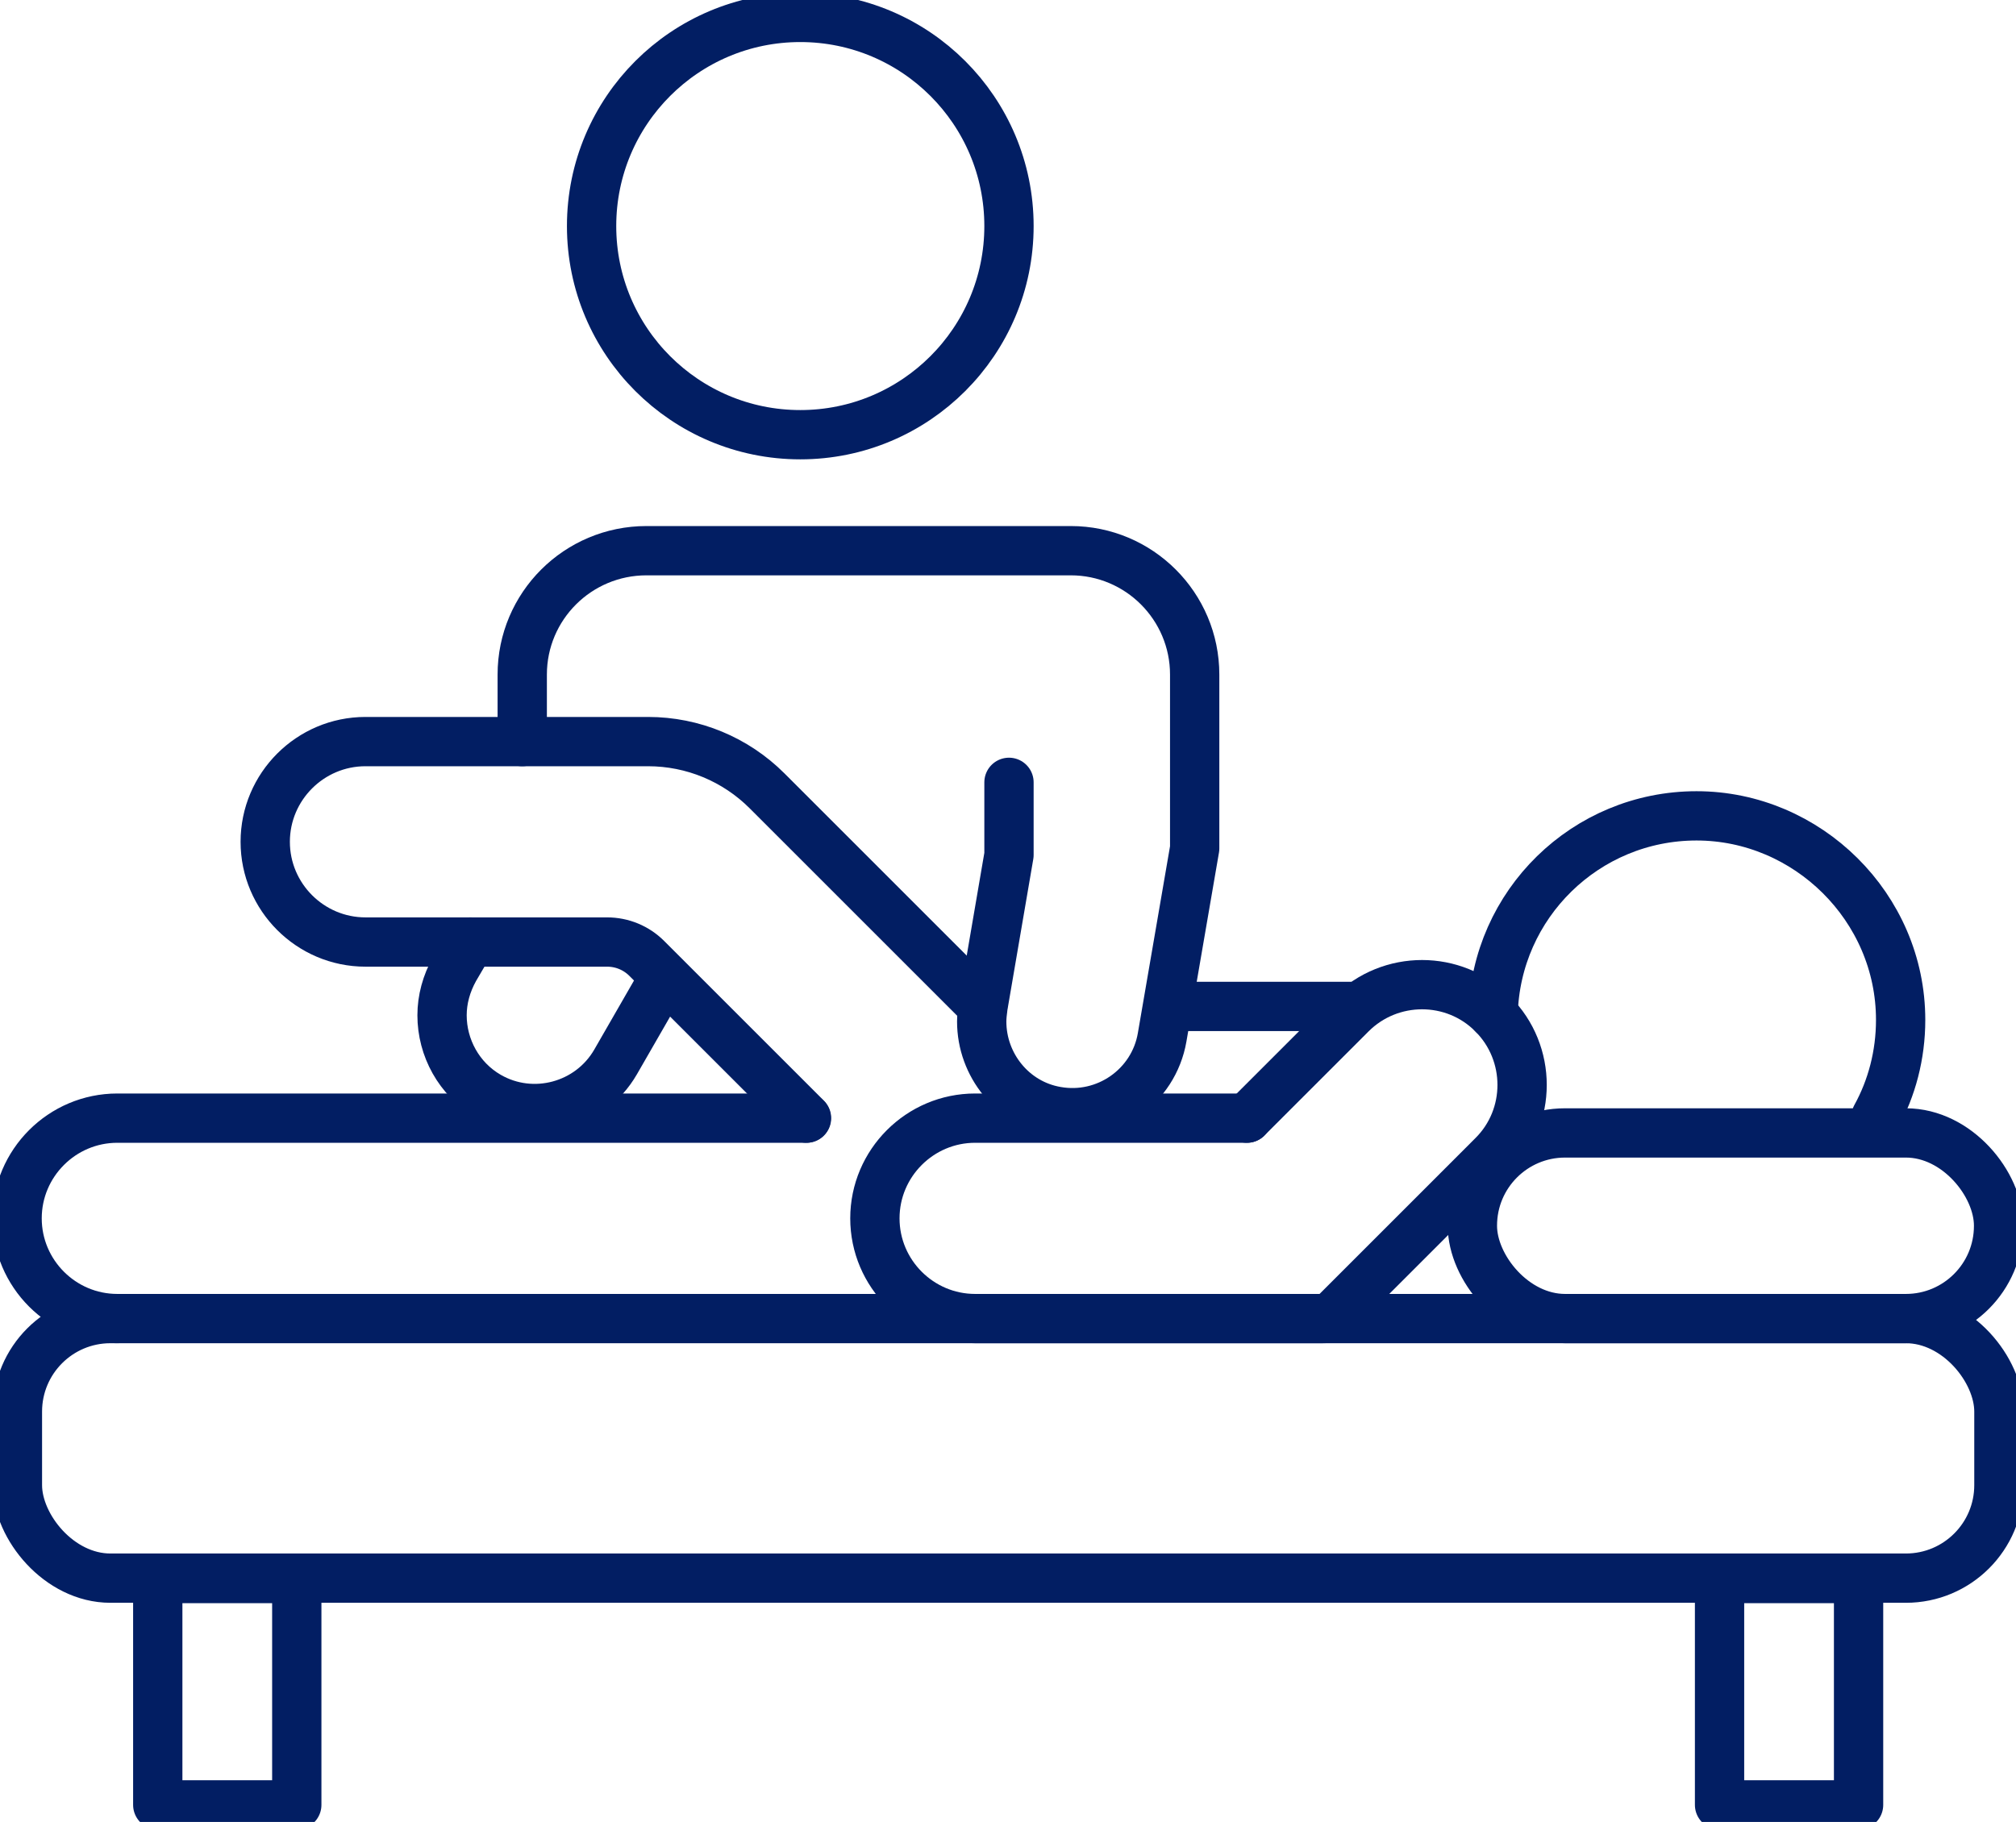
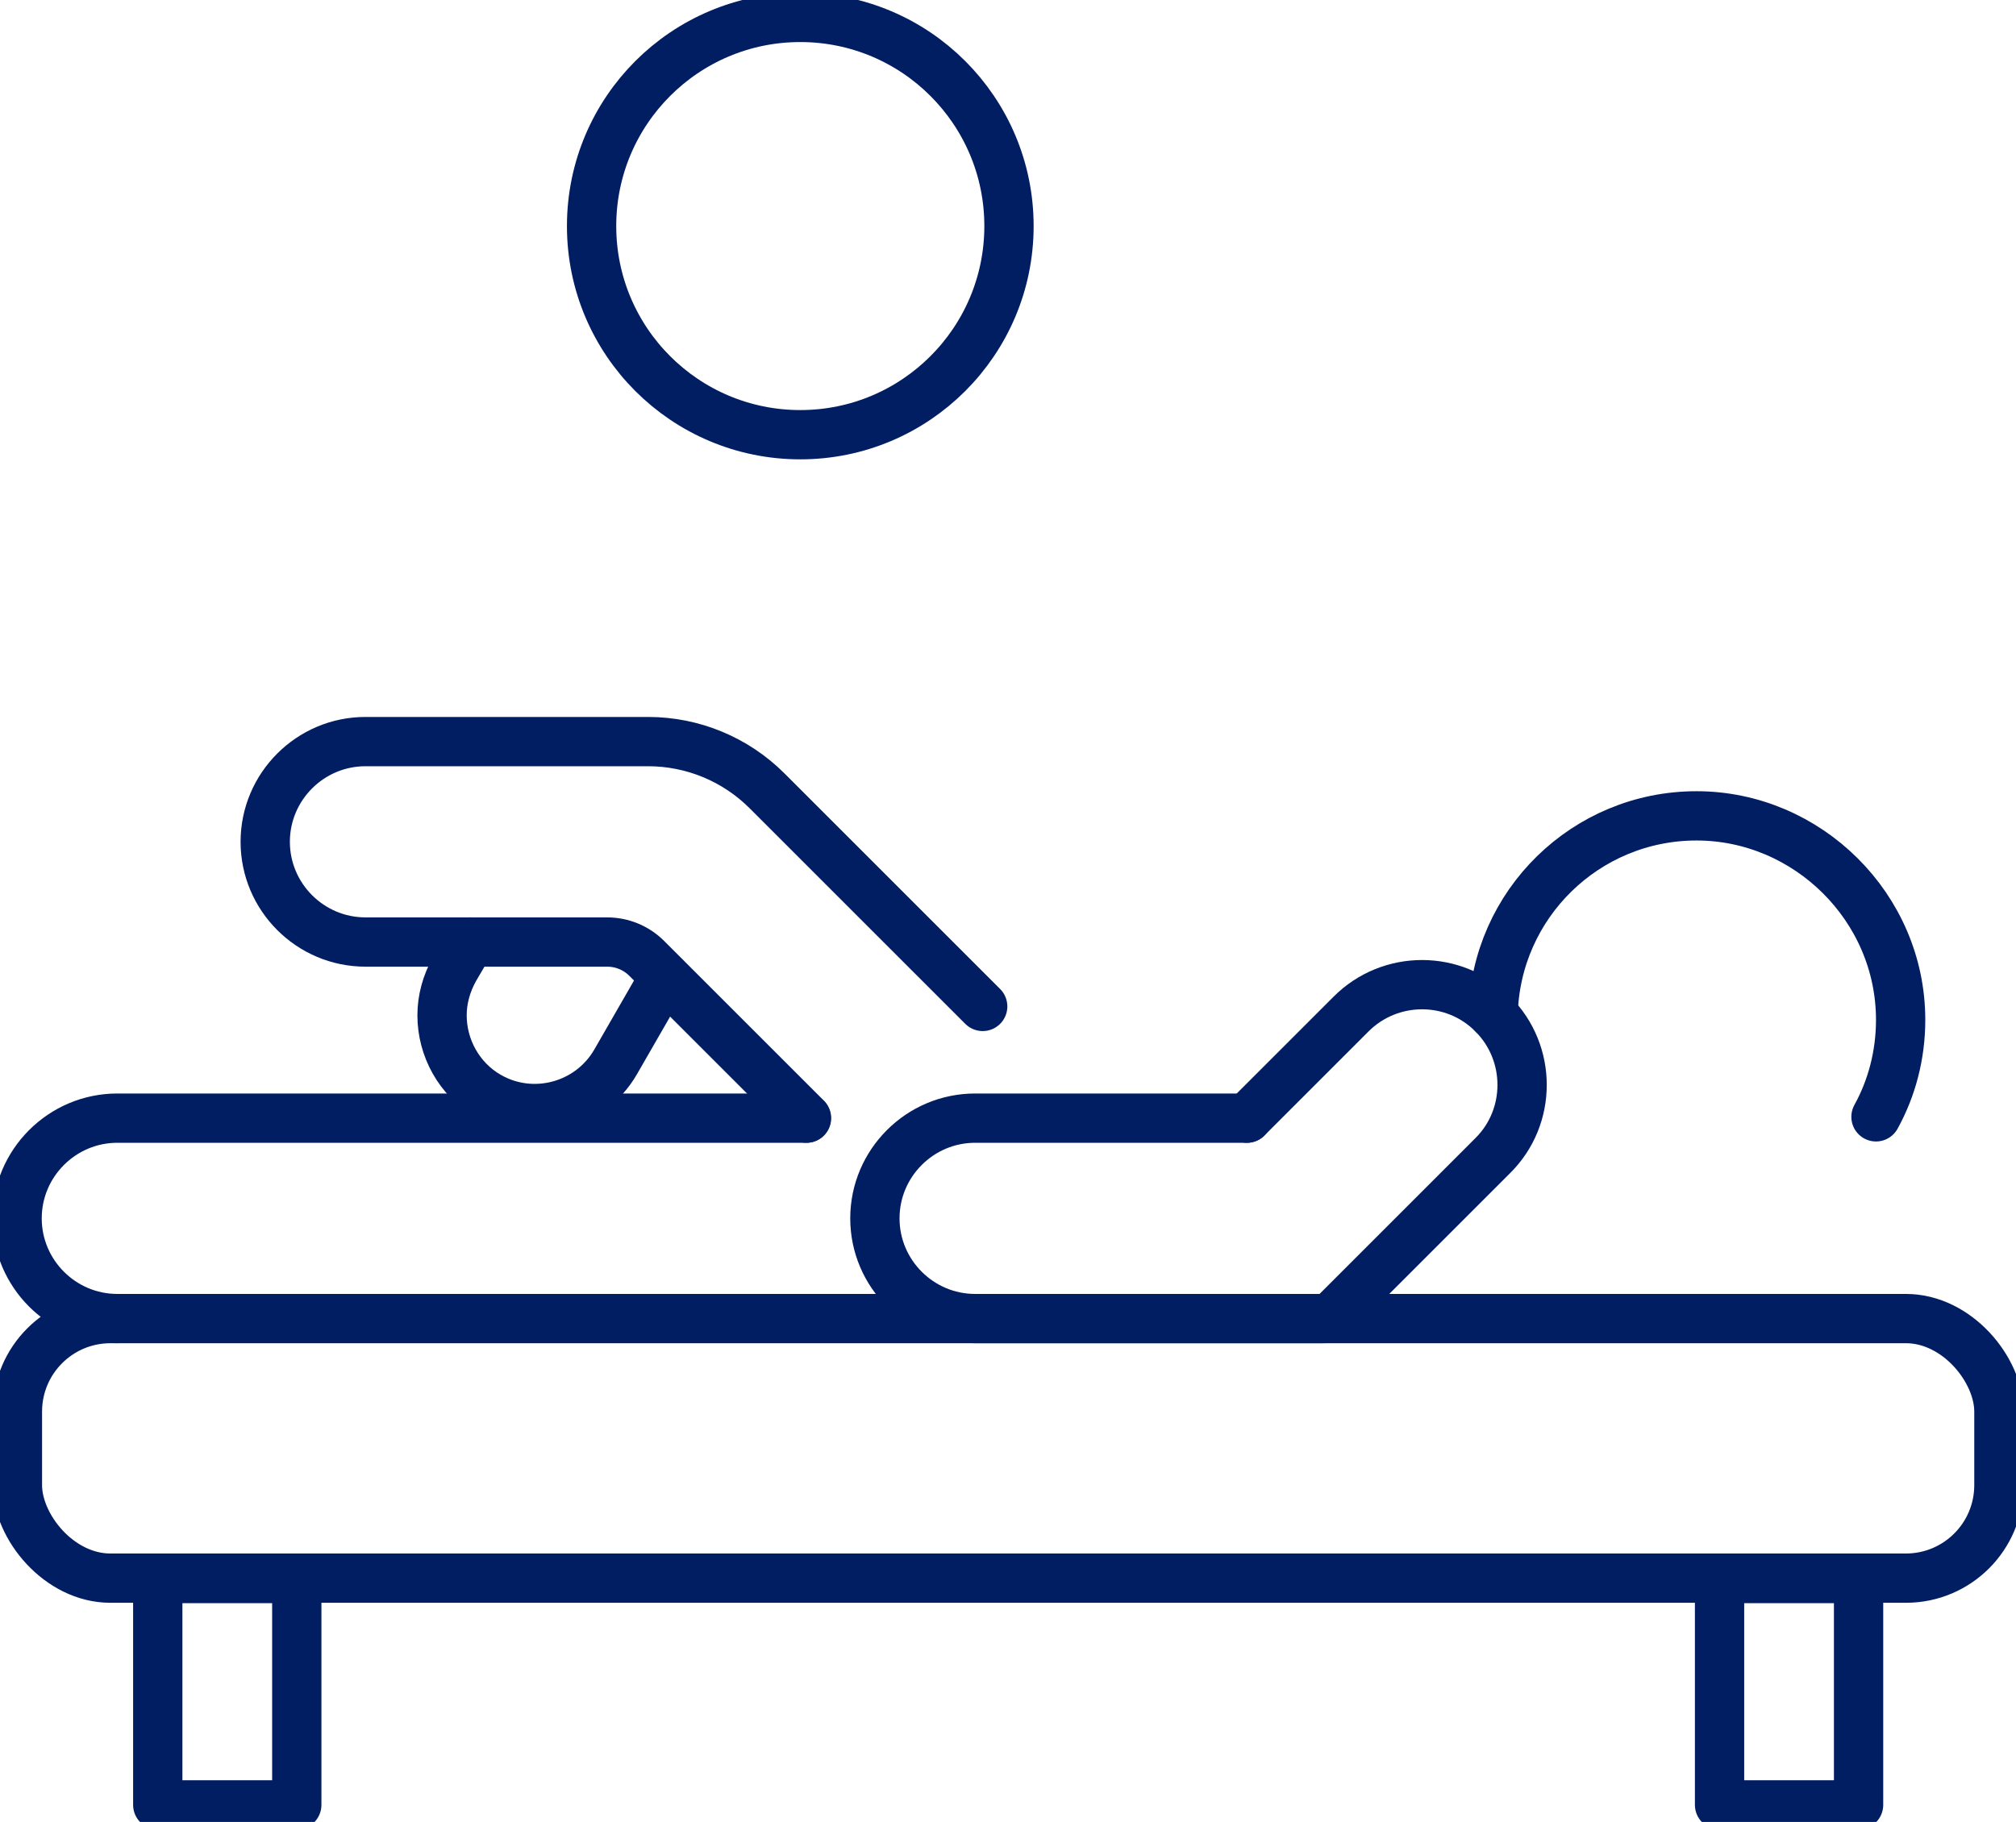
<svg xmlns="http://www.w3.org/2000/svg" id="_レイヤー_2" data-name="レイヤー_2" viewBox="0 0 61.34 55.45">
  <defs>
    <style>
      .cls-1 {
        fill: none;
        stroke: #021e63;
        stroke-linecap: round;
        stroke-linejoin: round;
        stroke-width: 1.5px;
      }
    </style>
  </defs>
  <g id="_レイヤー_1-2" data-name="レイヤー_1">
    <g>
      <path class="cls-1" d="M40.28,40.13h-10.61c-1.68,0-3.05-1.37-3.05-3.05h0c0-1.68,1.37-3.05,3.05-3.05h8.27" />
      <path class="cls-1" d="M3.57,40.13c-1.68,0-3.05-1.37-3.05-3.05h0c0-1.68,1.37-3.05,3.05-3.05h20.96" />
      <path class="cls-1" d="M24.54,34.03l-4.86-4.86c-.32-.32-.75-.5-1.21-.5h-7.35c-1.68,0-3.05-1.37-3.05-3.05h0c0-1.68,1.37-3.05,3.05-3.05h8.6c1.36,0,2.66.54,3.62,1.5l6.56,6.56" />
      <path class="cls-1" d="M37.94,34.03l3.17-3.17c1.19-1.19,3.13-1.19,4.31,0h0c1.19,1.19,1.19,3.13,0,4.31l-4.82,4.82" />
      <path class="cls-1" d="M45.43,30.87c.08-3.35,2.82-6.04,6.19-6.04s6.21,2.78,6.21,6.21c0,1.07-.27,2.08-.75,2.95" />
-       <rect class="cls-1" x="44.8" y="34.48" width="16.01" height="5.65" rx="2.82" ry="2.82" />
      <circle class="cls-1" cx="24.35" cy="6.88" r="6.35" />
-       <path class="cls-1" d="M30.7,23.81v2.21l-.79,4.61c-.02.16-.04.31-.04.46,0,1.32.94,2.5,2.27,2.73,1.51.27,2.96-.74,3.22-2.25l.99-5.75v-5.29c0-2.08-1.69-3.77-3.77-3.77h-12.91c-2.09,0-3.78,1.69-3.78,3.77v2.04" />
      <path class="cls-1" d="M14.31,28.67l-.48.82c-.25.45-.38.93-.38,1.41,0,.98.51,1.94,1.41,2.46,1.35.78,3.09.31,3.87-1.04l1.49-2.59h0" />
      <rect class="cls-1" x=".53" y="40.13" width="60.29" height="7.9" rx="2.83" ry="2.83" />
      <rect class="cls-1" x="52.31" y="48.03" width="4.23" height="6.89" transform="translate(108.86 102.96) rotate(180)" />
      <rect class="cls-1" x="4.79" y="48.03" width="4.23" height="6.89" transform="translate(13.82 102.96) rotate(180)" />
-       <line class="cls-1" x1="35.56" y1="30.63" x2="41.11" y2="30.63" />
    </g>
  </g>
</svg>